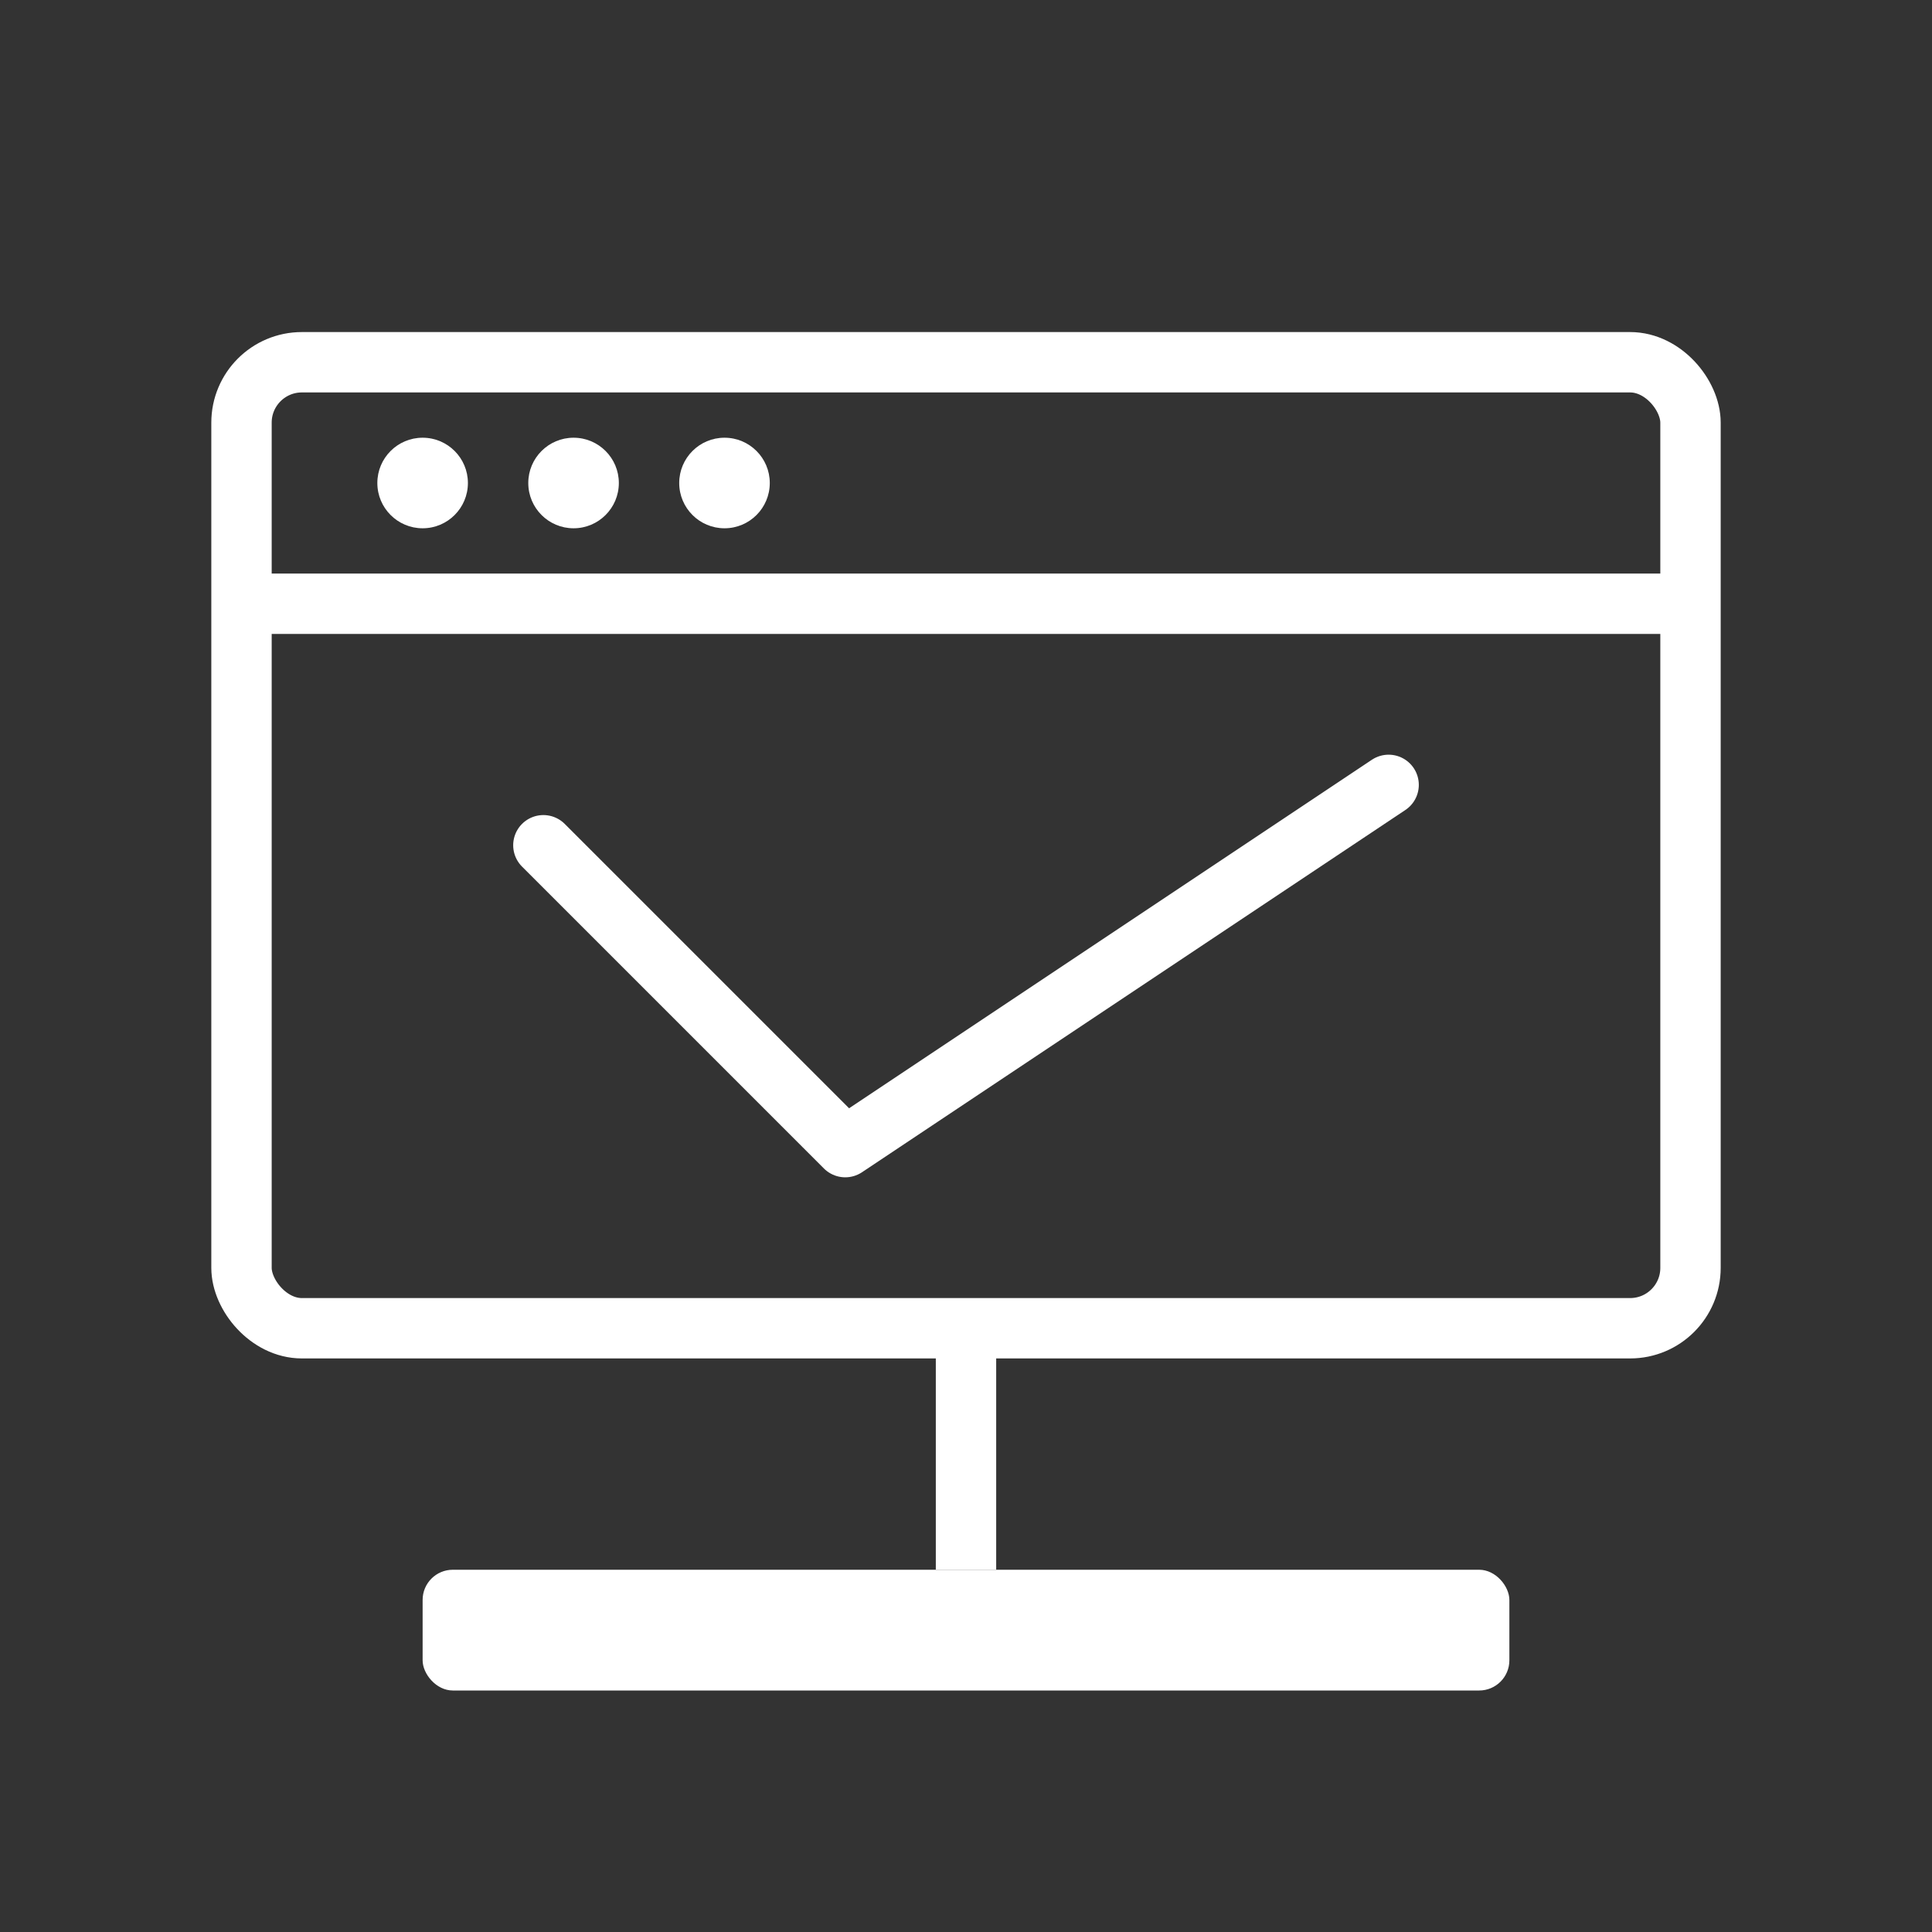
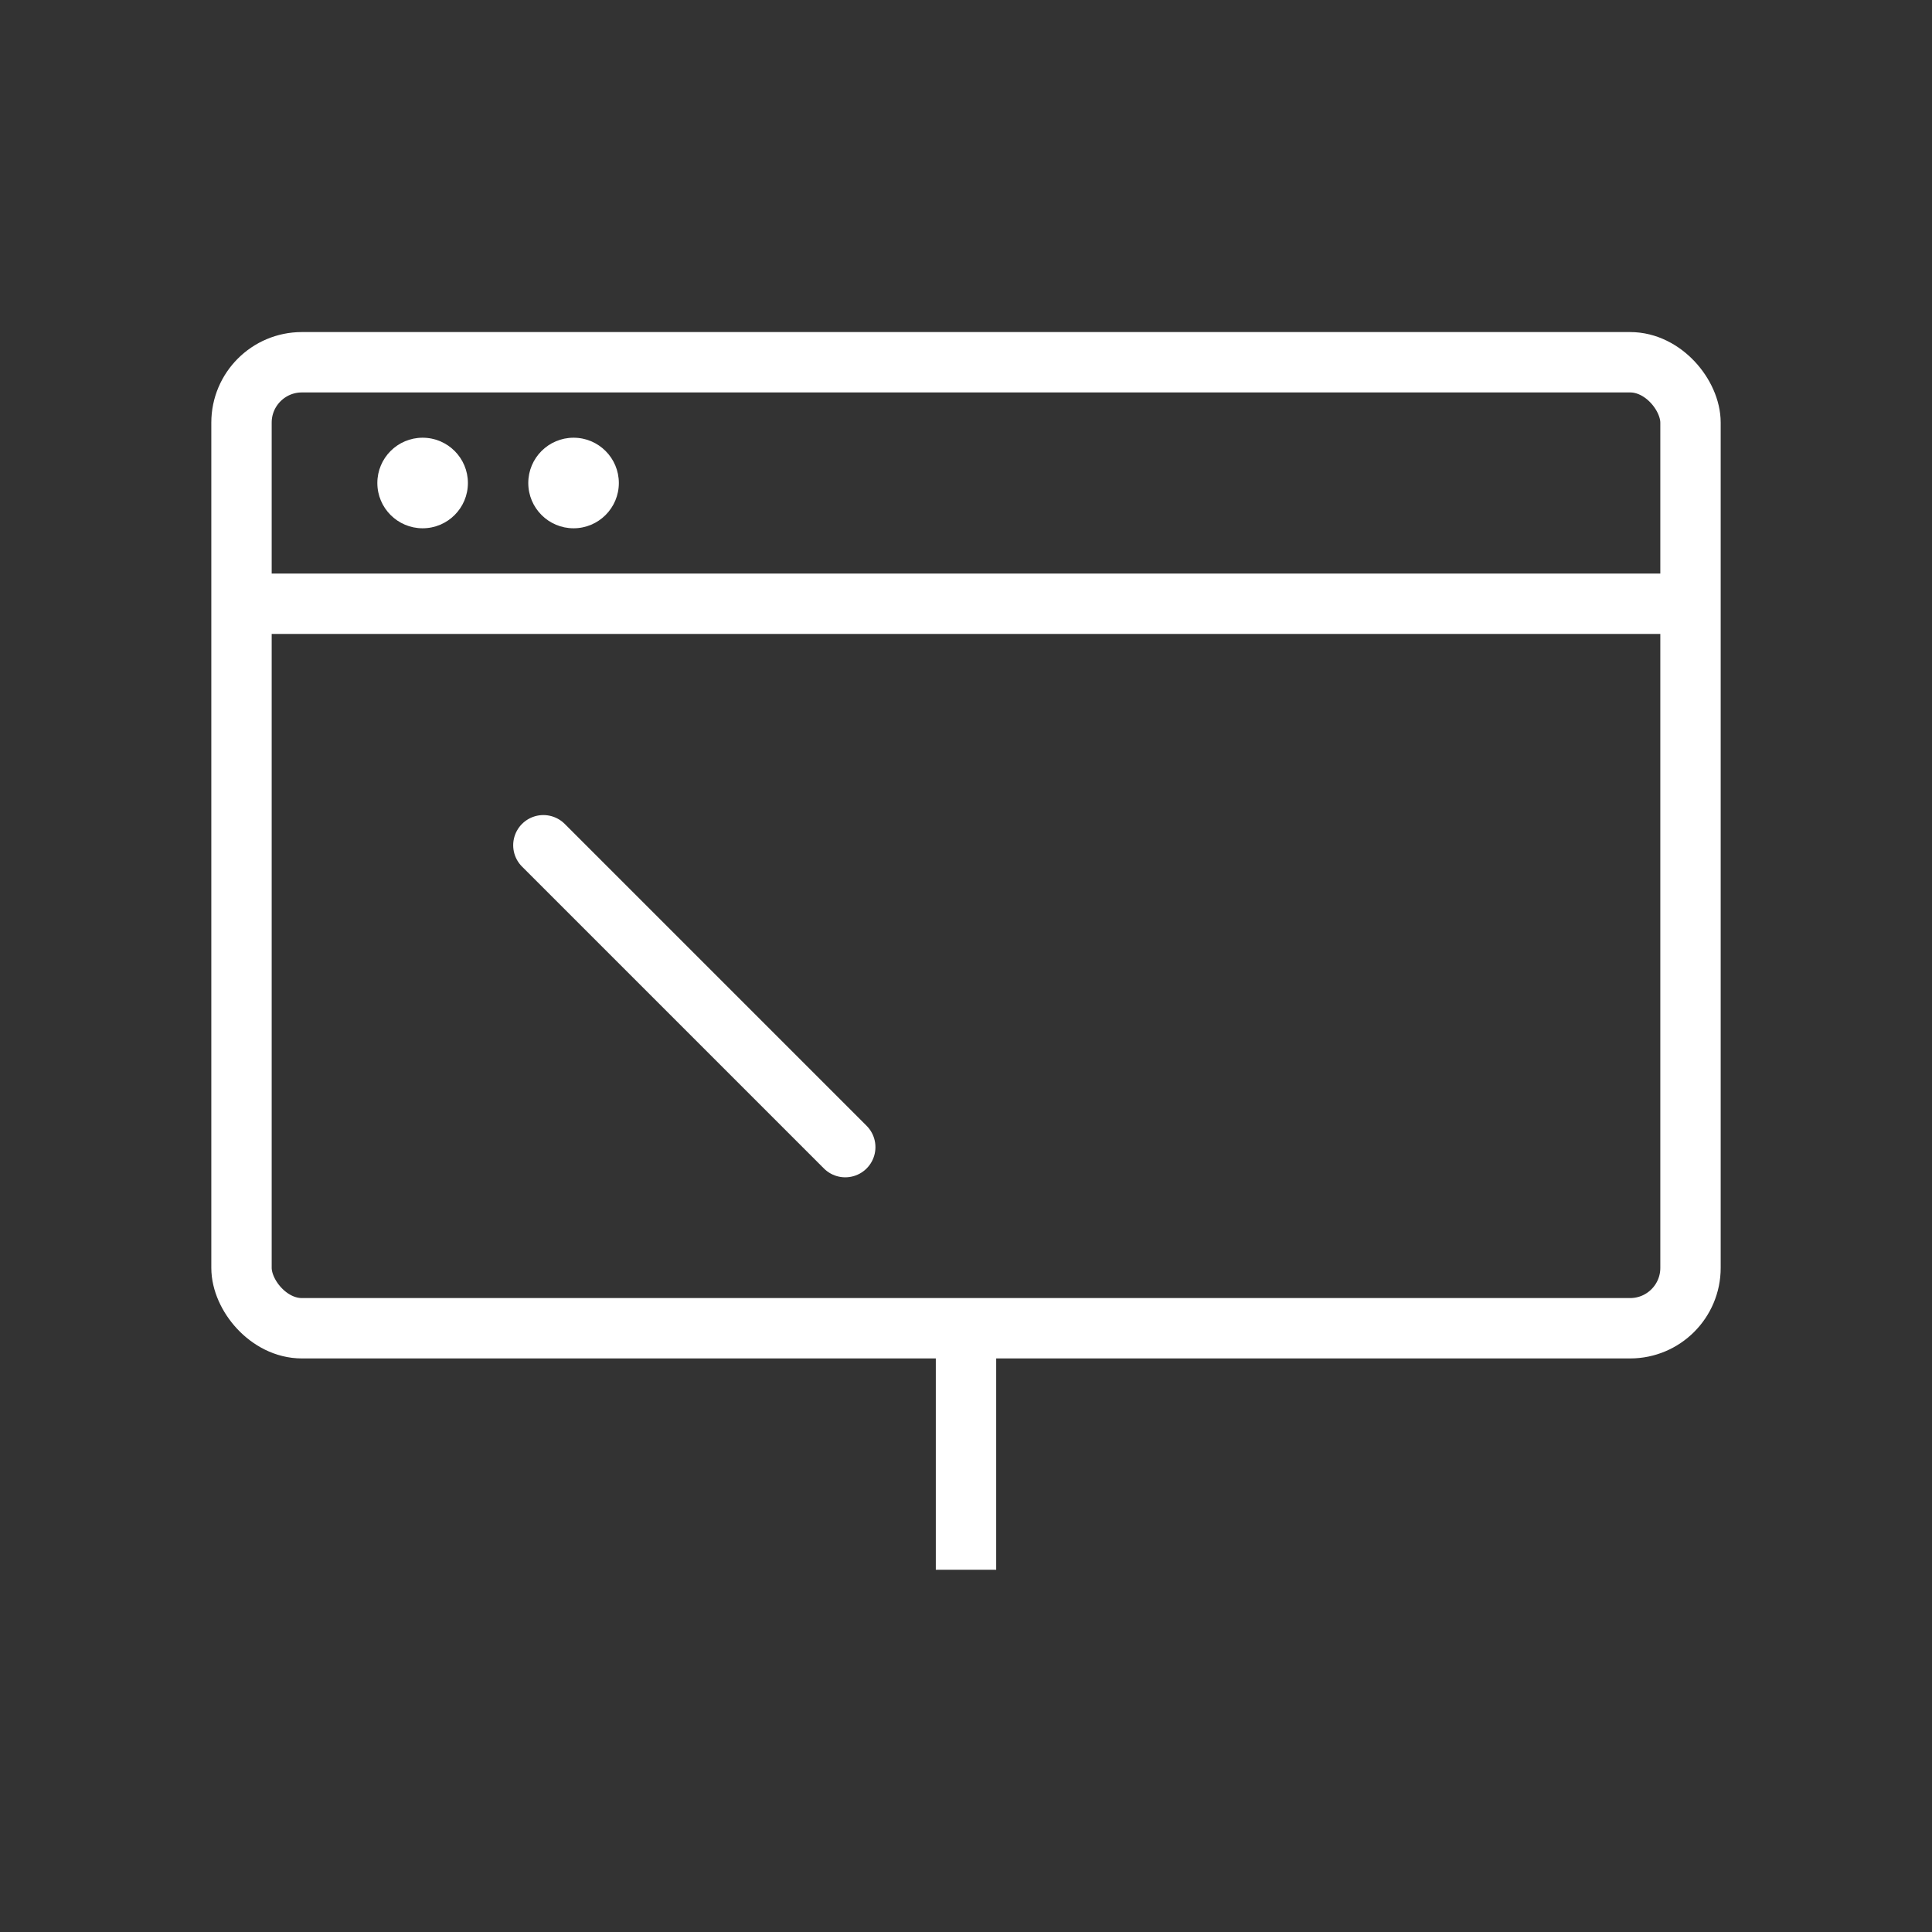
<svg xmlns="http://www.w3.org/2000/svg" viewBox="0 0 64 64" fill="none">
  <rect x="0" y="0" width="64" height="64" fill="#333333" stroke="none" />
  <rect x="8" y="12" width="48" height="32" rx="2" stroke="white" stroke-width="2" fill="none" />
  <line x1="8" y1="20" x2="56" y2="20" stroke="white" stroke-width="2" />
-   <rect x="14" y="52" width="36" height="4" rx="1" fill="white" />
  <line x1="32" y1="44" x2="32" y2="52" stroke="white" stroke-width="2" />
  <circle cx="14" cy="16" r="1.5" fill="white" />
  <circle cx="19" cy="16" r="1.5" fill="white" />
-   <circle cx="24" cy="16" r="1.5" fill="white" />
-   <path d="M18 28 L28 38 L46 26" stroke="white" stroke-width="2" fill="none" stroke-linecap="round" stroke-linejoin="round" />
+   <path d="M18 28 L28 38 " stroke="white" stroke-width="2" fill="none" stroke-linecap="round" stroke-linejoin="round" />
</svg>